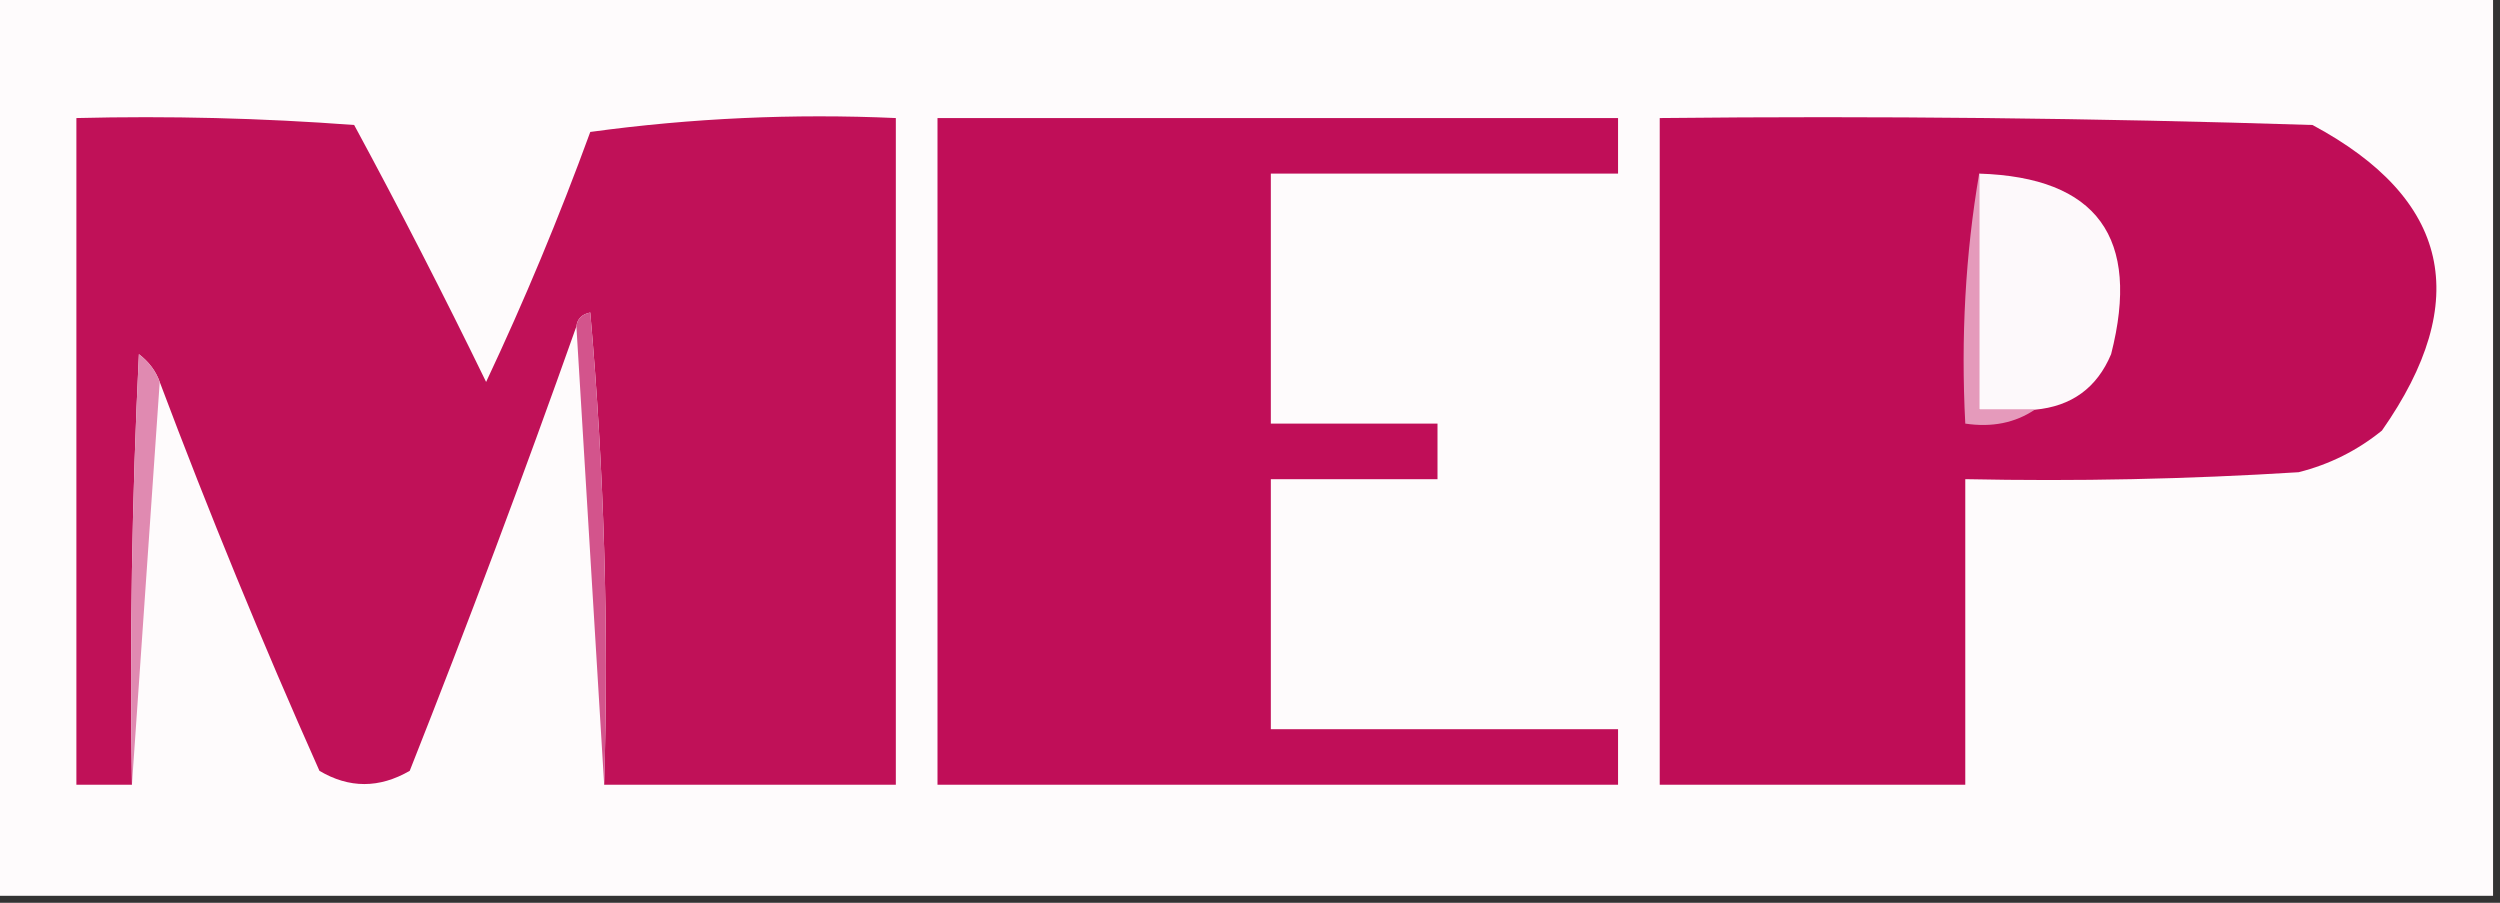
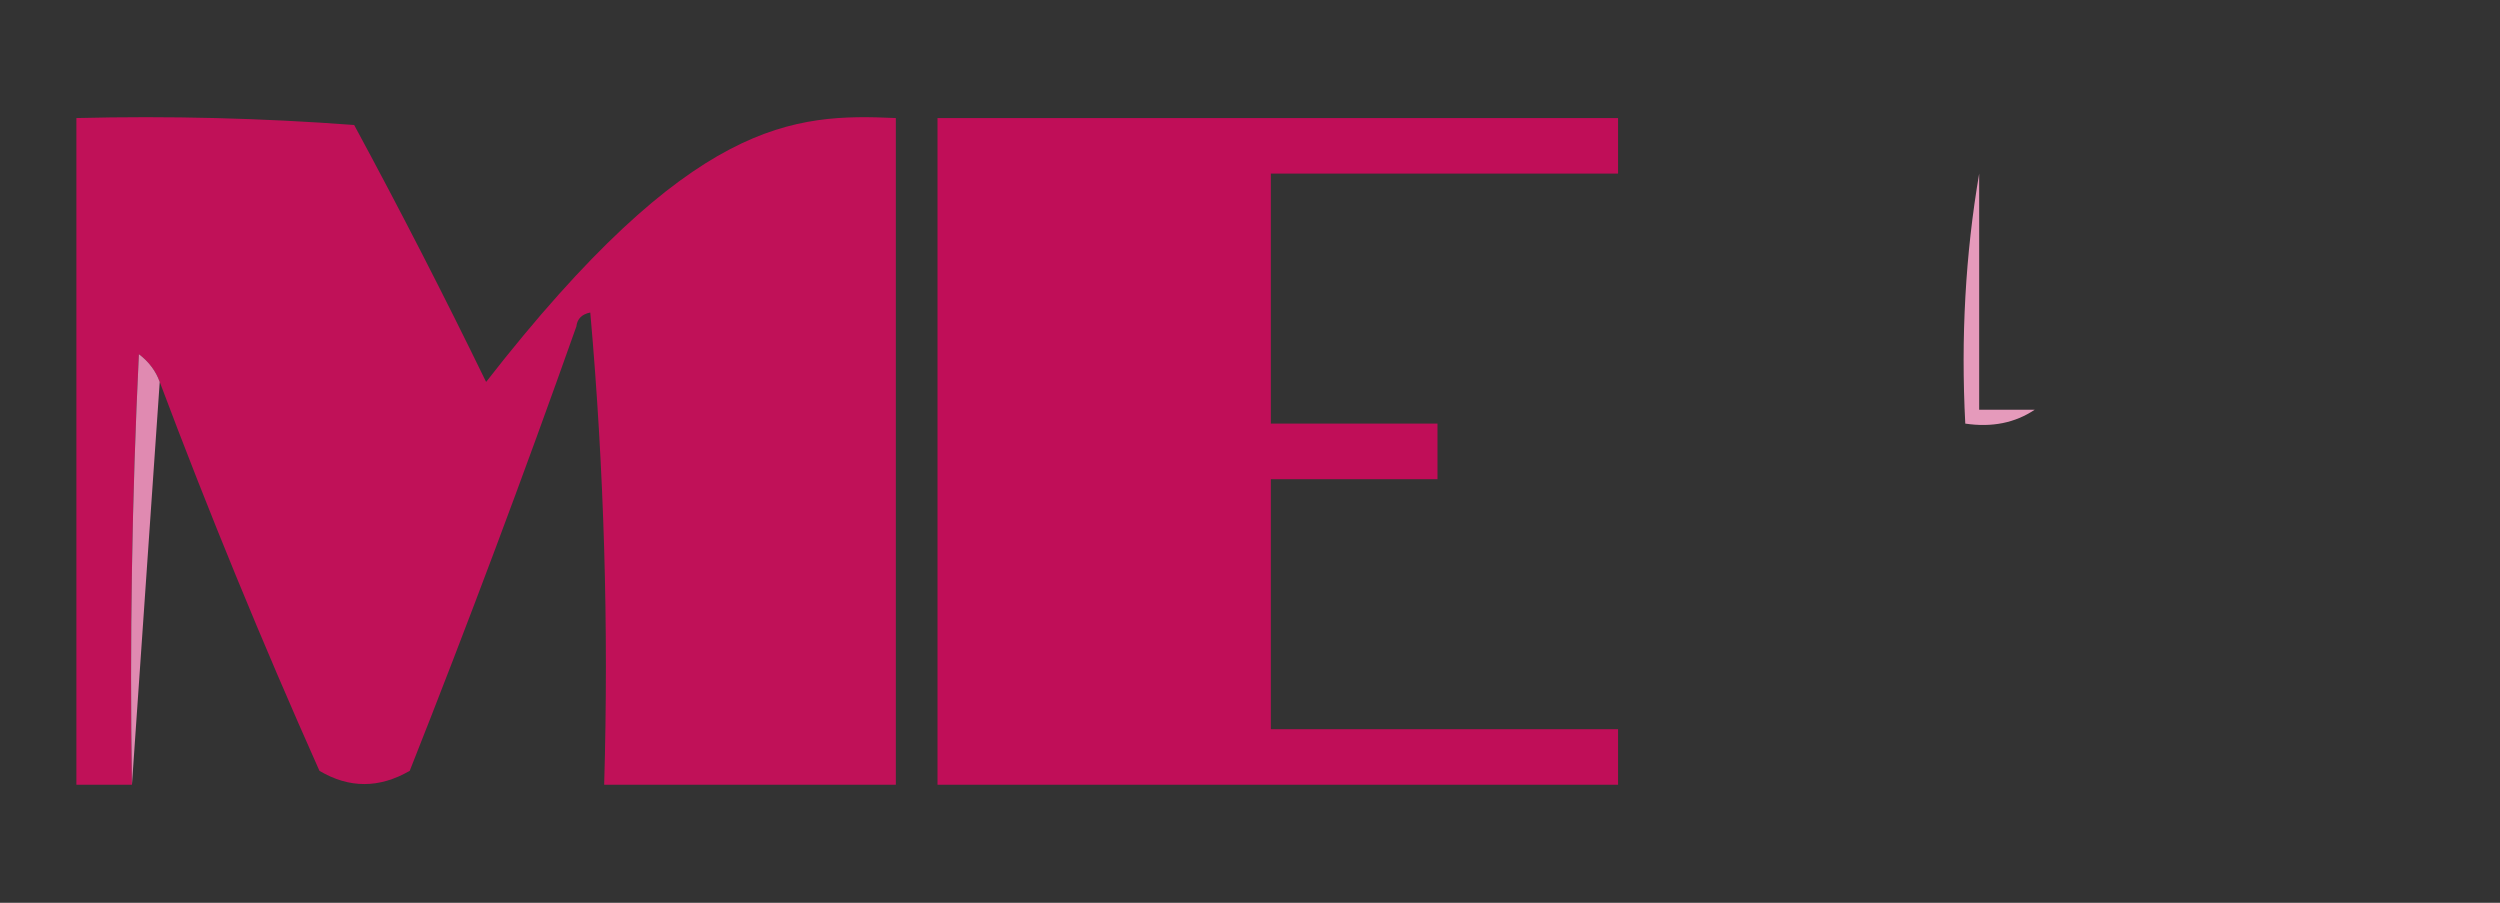
<svg xmlns="http://www.w3.org/2000/svg" version="1.1" width="180px" height="65px" style="shape-rendering:geometricPrecision; text-rendering:geometricPrecision; image-rendering:optimizeQuality; fill-rule:evenodd; clip-rule:evenodd">
  <rect width="100%" height="100%" fill="#333333" stroke="none" />
  <g>
-     <path style="opacity:1" fill="#fefbfc" d="M -0.5,-0.5 C 59.5,-0.5 119.5,-0.5 179.5,-0.5C 179.5,21.167 179.5,42.833 179.5,64.5C 119.5,64.5 59.5,64.5 -0.5,64.5C -0.5,42.833 -0.5,21.167 -0.5,-0.5 Z" />
-   </g>
+     </g>
  <g>
-     <path style="opacity:1" fill="#bf0d57" d="M 119.5,8.5 C 135.17,8.333 150.837,8.5 166.5,9C 176.39,14.304 178.057,21.637 171.5,31C 169.725,32.439 167.725,33.439 165.5,34C 157.507,34.5 149.507,34.666 141.5,34.5C 141.5,41.833 141.5,49.167 141.5,56.5C 134.167,56.5 126.833,56.5 119.5,56.5C 119.5,40.5 119.5,24.5 119.5,8.5 Z" />
-   </g>
+     </g>
  <g>
-     <path style="opacity:1" fill="#c01158" d="M 43.5,56.5 C 43.832,45.147 43.499,33.814 42.5,22.5C 41.893,22.624 41.56,22.957 41.5,23.5C 37.703,34.221 33.703,44.887 29.5,55.5C 27.305,56.769 25.139,56.769 23,55.5C 18.878,46.259 15.044,36.926 11.5,27.5C 11.217,26.711 10.717,26.044 10,25.5C 9.5,35.828 9.334,46.161 9.5,56.5C 8.167,56.5 6.833,56.5 5.5,56.5C 5.5,40.5 5.5,24.5 5.5,8.5C 12.175,8.334 18.842,8.5 25.5,9C 28.81,15.12 31.976,21.286 35,27.5C 37.758,21.645 40.258,15.645 42.5,9.5C 49.803,8.503 57.136,8.169 64.5,8.5C 64.5,24.5 64.5,40.5 64.5,56.5C 57.5,56.5 50.5,56.5 43.5,56.5 Z" />
+     <path style="opacity:1" fill="#c01158" d="M 43.5,56.5 C 43.832,45.147 43.499,33.814 42.5,22.5C 41.893,22.624 41.56,22.957 41.5,23.5C 37.703,34.221 33.703,44.887 29.5,55.5C 27.305,56.769 25.139,56.769 23,55.5C 18.878,46.259 15.044,36.926 11.5,27.5C 11.217,26.711 10.717,26.044 10,25.5C 9.5,35.828 9.334,46.161 9.5,56.5C 8.167,56.5 6.833,56.5 5.5,56.5C 5.5,40.5 5.5,24.5 5.5,8.5C 12.175,8.334 18.842,8.5 25.5,9C 28.81,15.12 31.976,21.286 35,27.5C 49.803,8.503 57.136,8.169 64.5,8.5C 64.5,24.5 64.5,40.5 64.5,56.5C 57.5,56.5 50.5,56.5 43.5,56.5 Z" />
  </g>
  <g>
    <path style="opacity:1" fill="#c00e58" d="M 67.5,8.5 C 83.833,8.5 100.167,8.5 116.5,8.5C 116.5,9.833 116.5,11.167 116.5,12.5C 108.167,12.5 99.833,12.5 91.5,12.5C 91.5,18.5 91.5,24.5 91.5,30.5C 95.5,30.5 99.5,30.5 103.5,30.5C 103.5,31.833 103.5,33.167 103.5,34.5C 99.5,34.5 95.5,34.5 91.5,34.5C 91.5,40.5 91.5,46.5 91.5,52.5C 99.833,52.5 108.167,52.5 116.5,52.5C 116.5,53.833 116.5,55.167 116.5,56.5C 100.167,56.5 83.833,56.5 67.5,56.5C 67.5,40.5 67.5,24.5 67.5,8.5 Z" />
  </g>
  <g>
-     <path style="opacity:1" fill="#fdf9fb" d="M 142.5,12.5 C 150.982,12.765 154.149,17.099 152,25.5C 150.982,27.928 149.148,29.262 146.5,29.5C 145.167,29.5 143.833,29.5 142.5,29.5C 142.5,23.833 142.5,18.167 142.5,12.5 Z" />
-   </g>
+     </g>
  <g>
    <path style="opacity:1" fill="#e59abb" d="M 142.5,12.5 C 142.5,18.167 142.5,23.833 142.5,29.5C 143.833,29.5 145.167,29.5 146.5,29.5C 145.081,30.451 143.415,30.785 141.5,30.5C 141.177,24.31 141.51,18.31 142.5,12.5 Z" />
  </g>
  <g>
-     <path style="opacity:1" fill="#d3548c" d="M 41.5,23.5 C 41.56,22.957 41.893,22.624 42.5,22.5C 43.499,33.814 43.832,45.147 43.5,56.5C 42.833,45.5 42.167,34.5 41.5,23.5 Z" />
-   </g>
+     </g>
  <g>
    <path style="opacity:1" fill="#e08ab1" d="M 11.5,27.5 C 10.833,37.167 10.167,46.833 9.5,56.5C 9.334,46.161 9.5,35.828 10,25.5C 10.717,26.044 11.217,26.711 11.5,27.5 Z" />
  </g>
</svg>